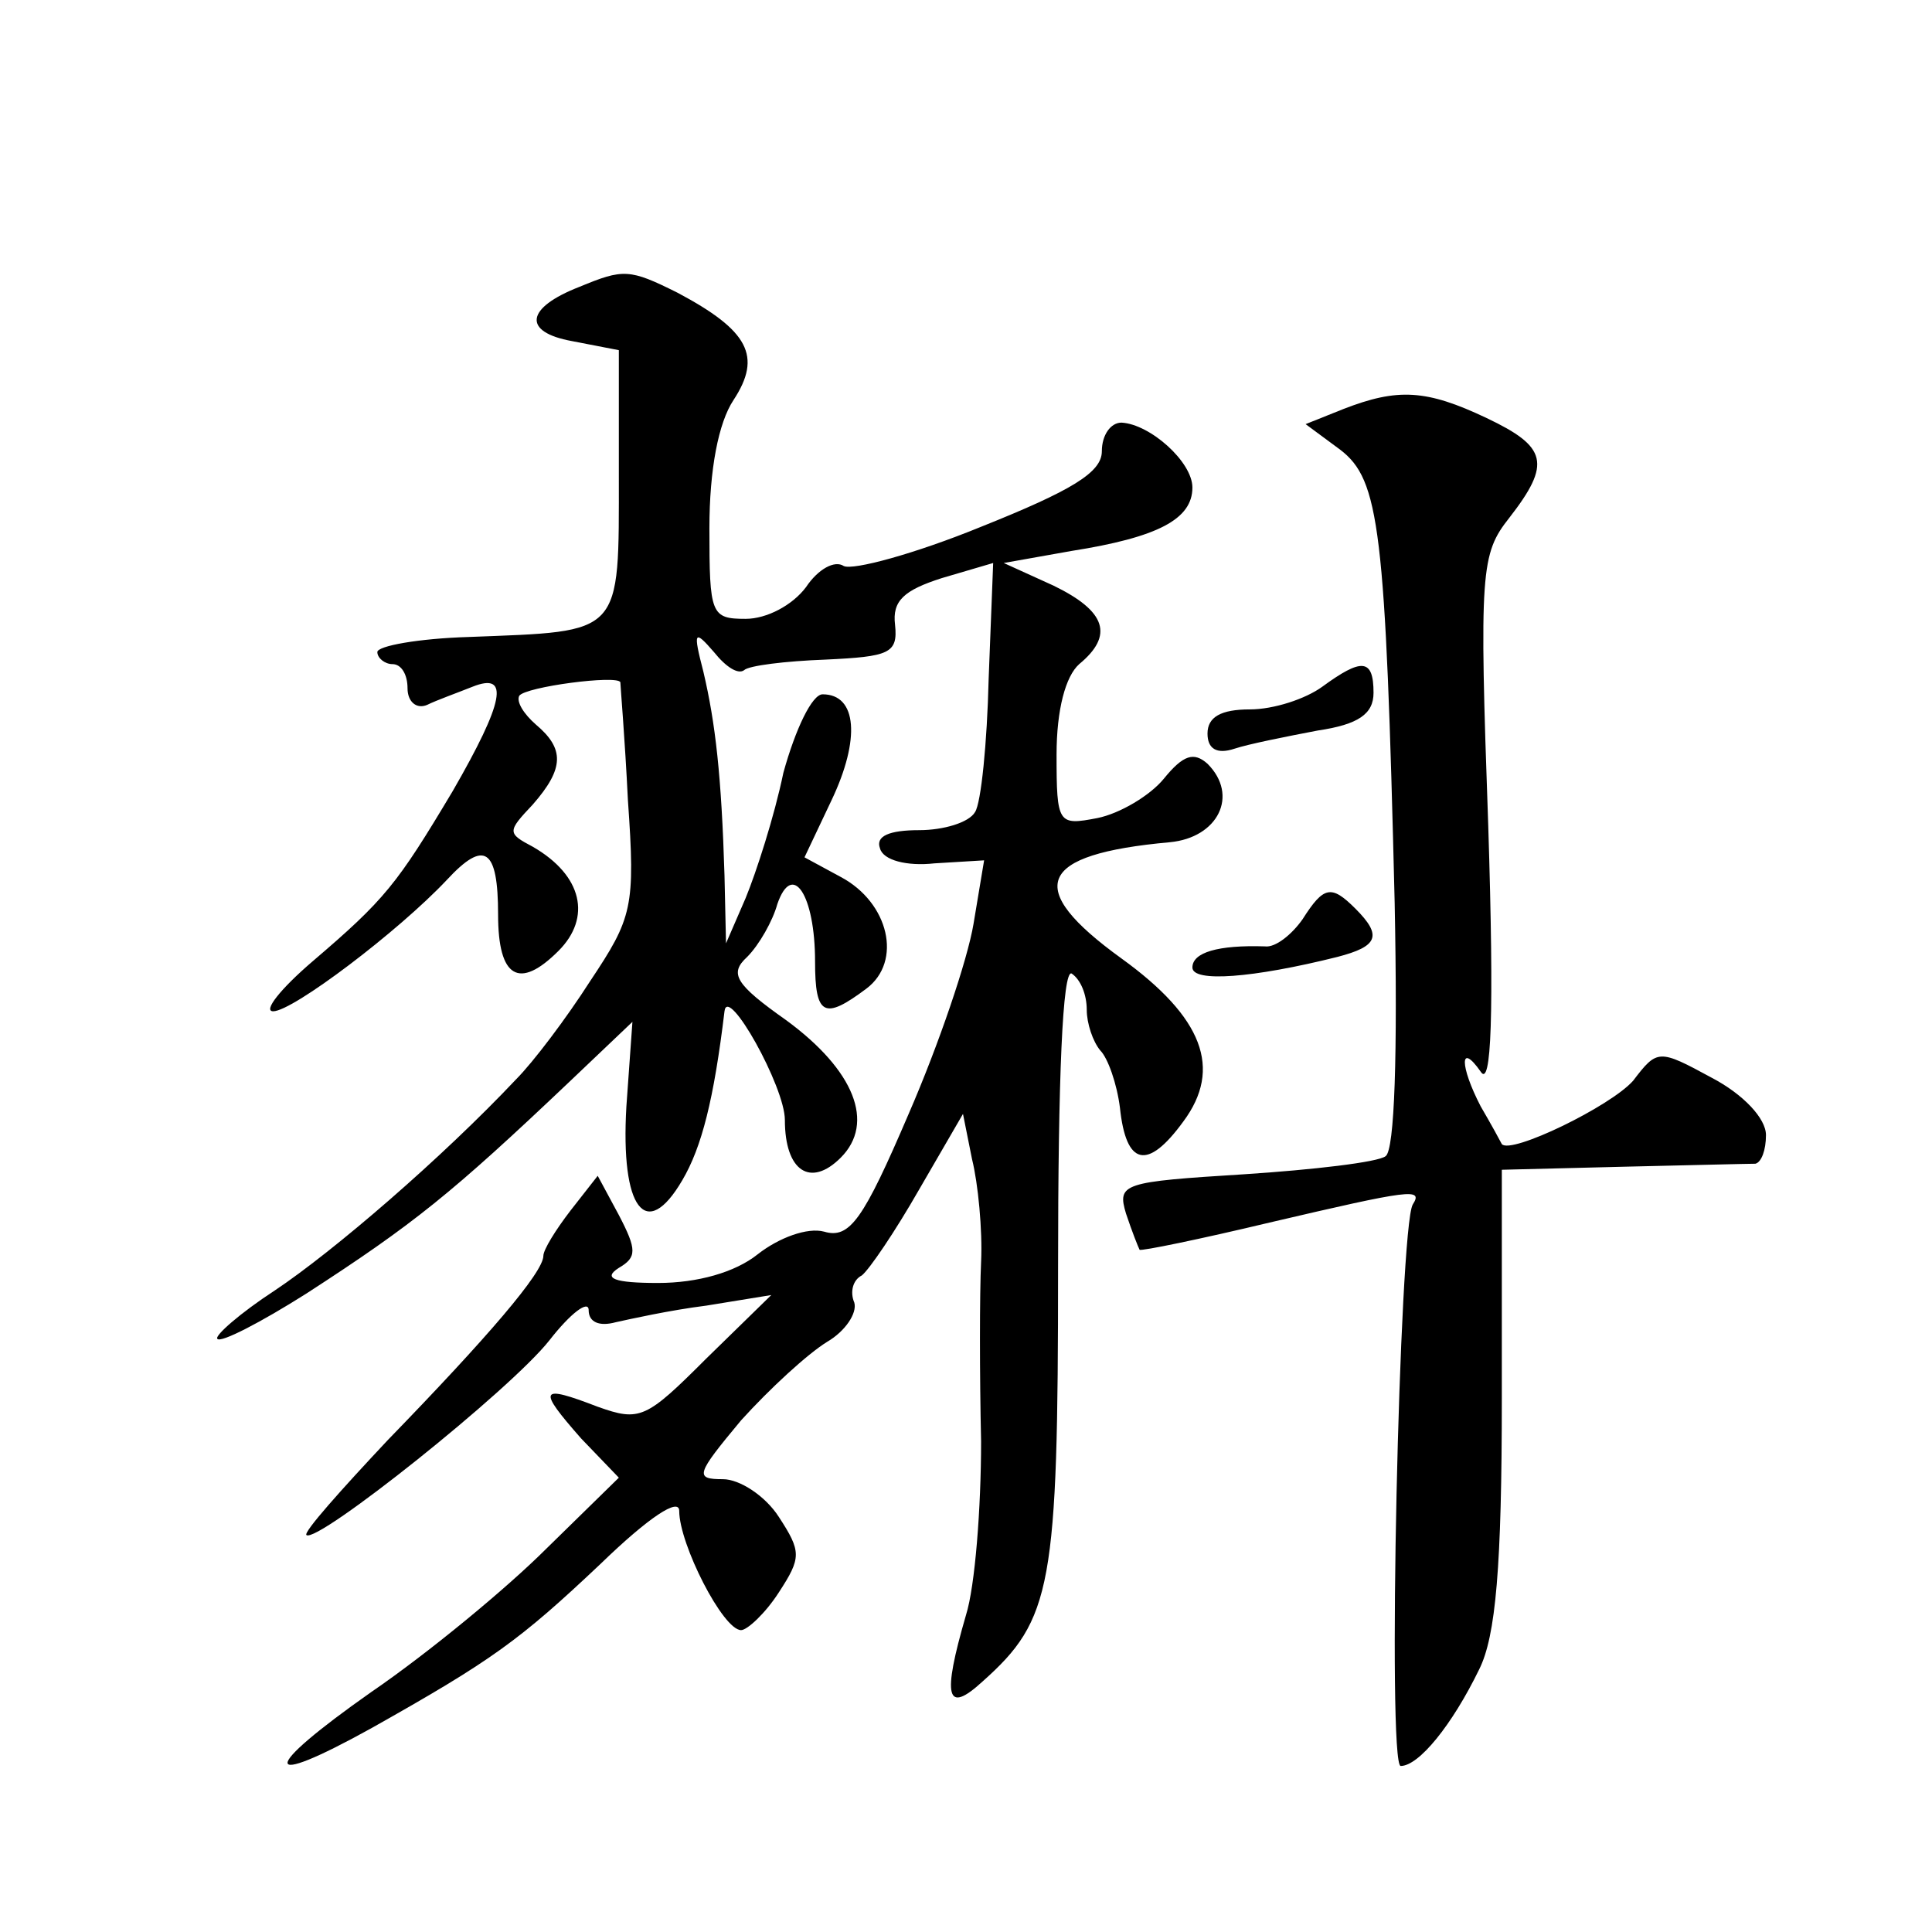
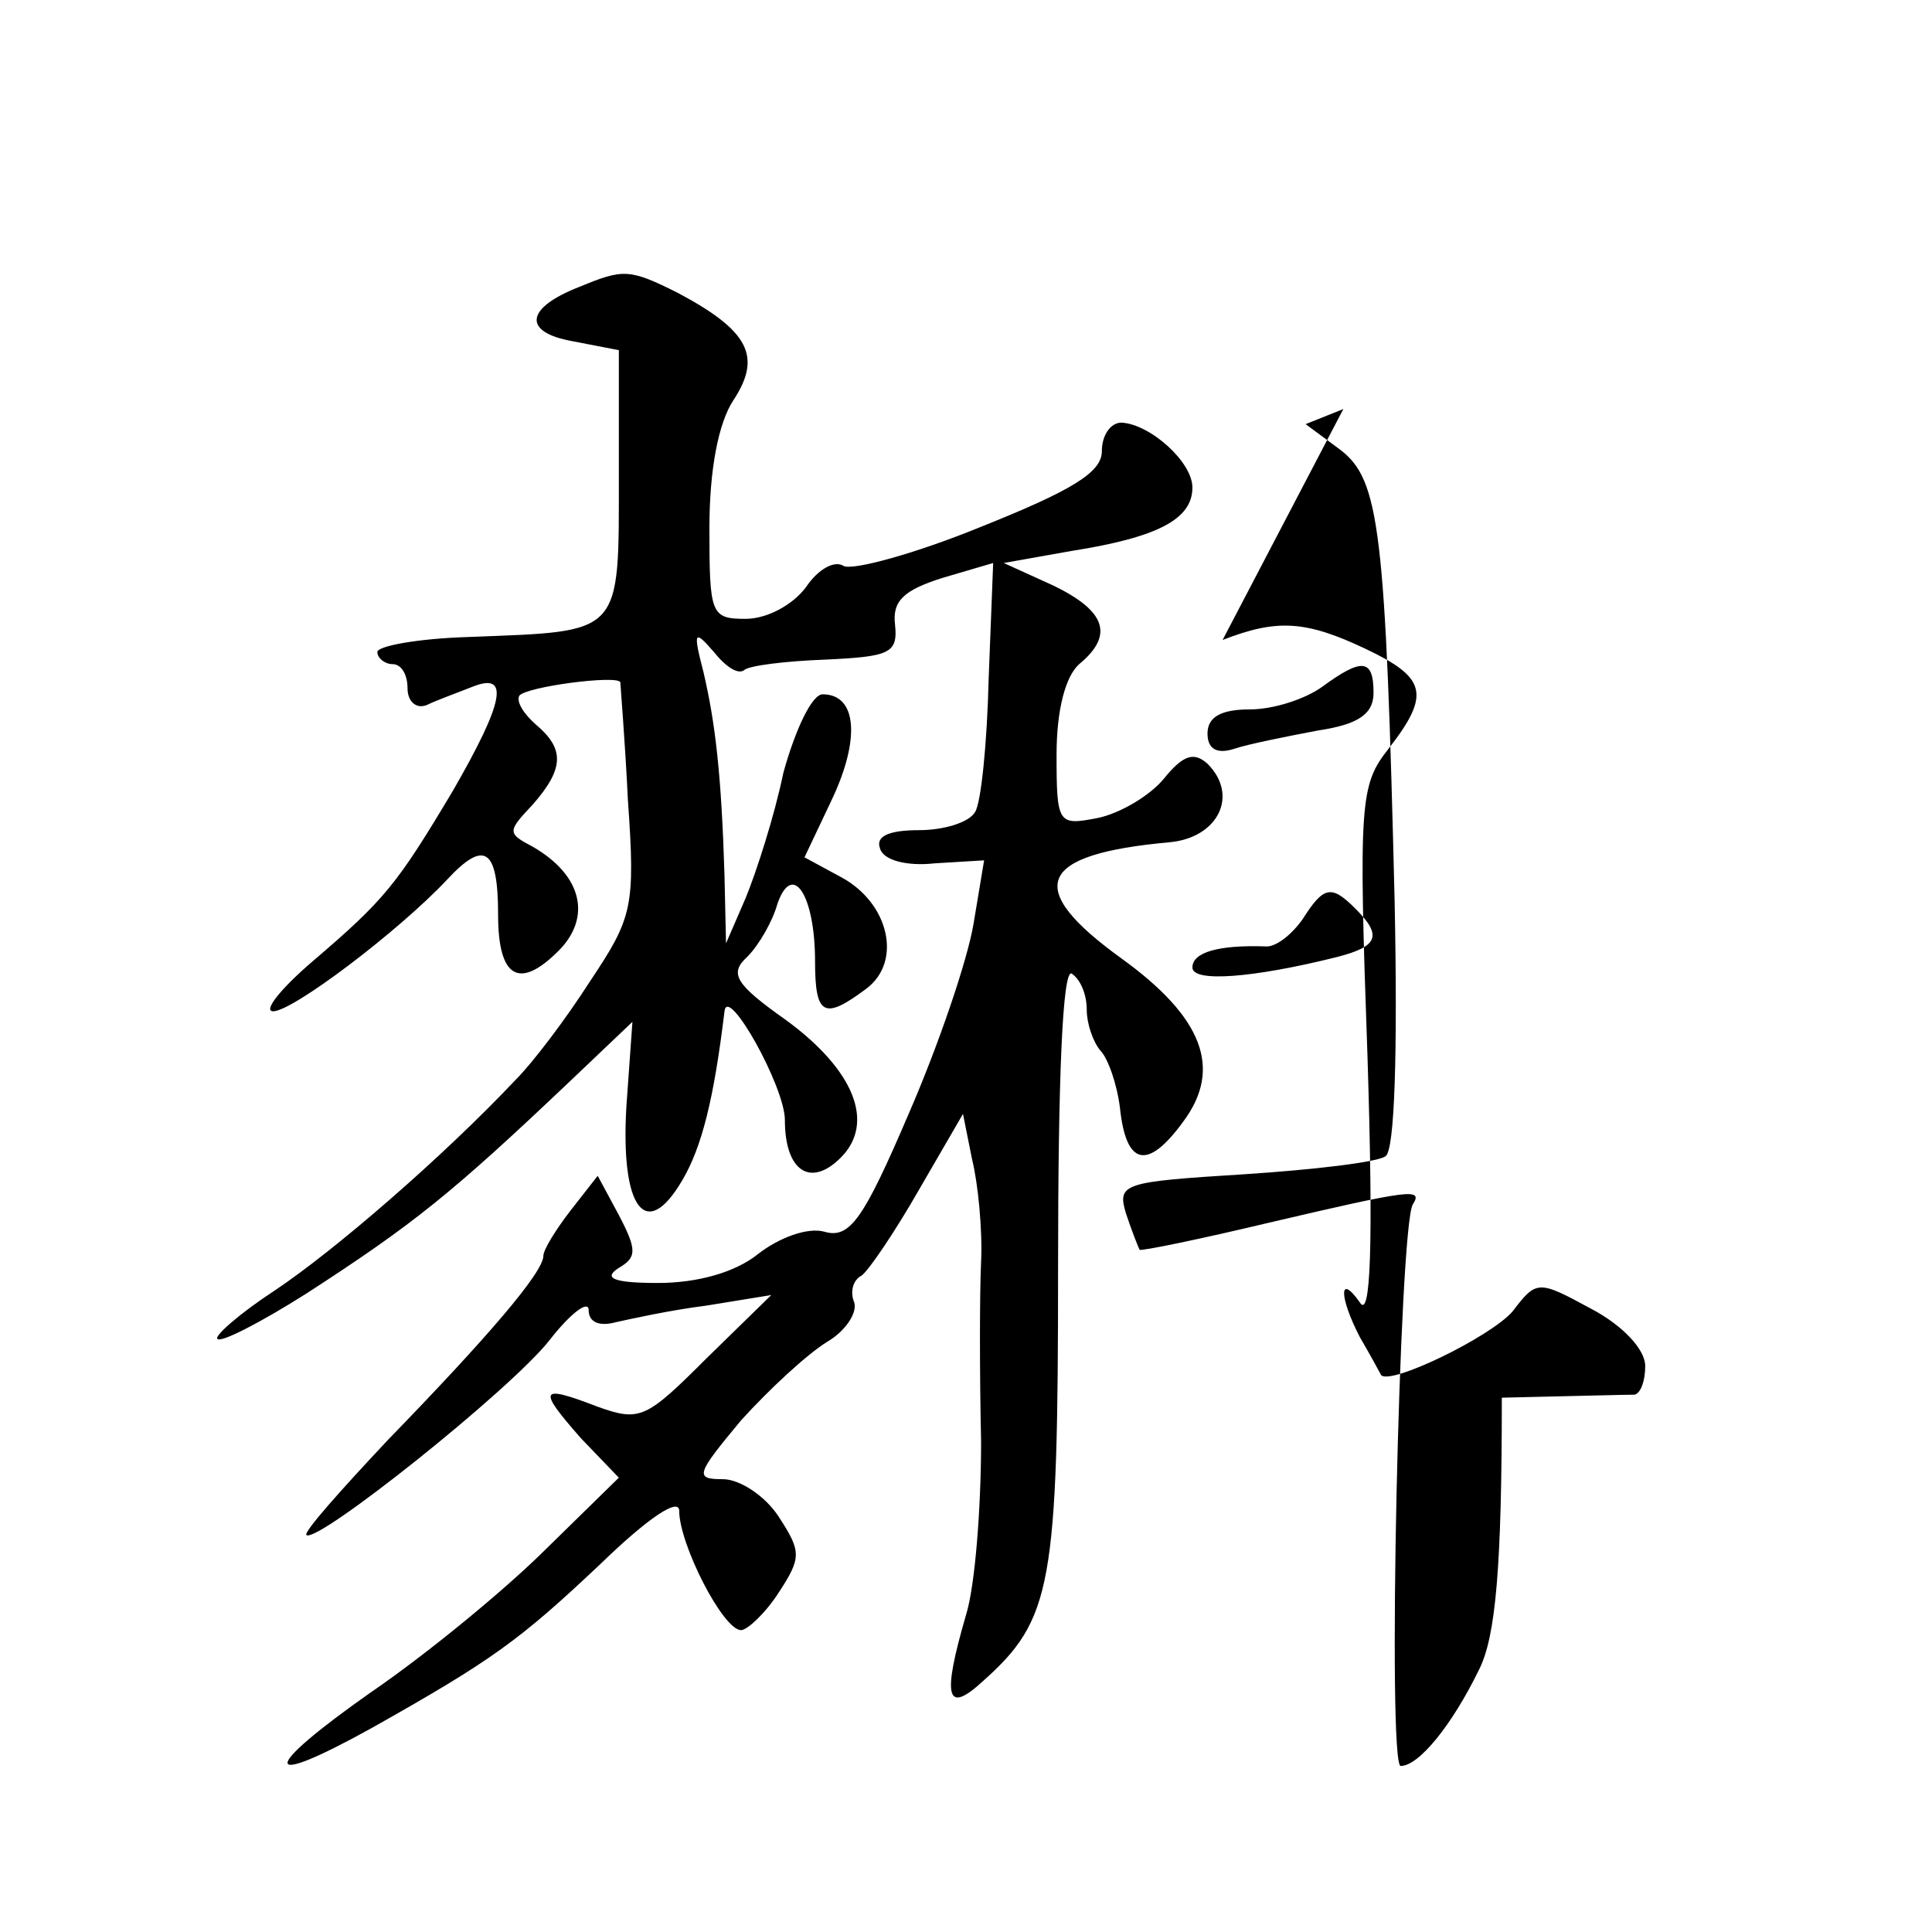
<svg xmlns="http://www.w3.org/2000/svg" version="1.0" width="128pt" height="128pt" viewBox="0 0 128 128" preserveAspectRatio="xMidYMid meet">
  <g transform="translate(0,128) scale(0.1,-0.1)" fill="#0" stroke="none">
-     <path d="M384 1090 c-36 -14 -38 -30 -5 -36 l31 -6 0 -82 c0 -108 3 -104 -99 -108 -34 -1 -61 -6 -61 -10 0 -4 5 -8 10 -8 6 0 10 -7 10 -16 0 -9 6 -14 13 -11 6 3 20 8 30 12 25 10 21 -10 -13 -69 -37 -62 -45 -72 -93 -113 -21 -18 -33 -33 -26 -33 13 0 83 53 115 87 25 27 34 21 34 -23 0 -42 14 -50 40 -24 22 22 16 50 -17 69 -17 9 -17 10 0 28 21 24 21 37 2 53 -8 7 -13 15 -11 19 4 6 65 14 67 9 0 -2 3 -37 5 -78 5 -71 3 -78 -25 -120 -16 -25 -38 -54 -49 -65 -49 -52 -121 -114 -160 -140 -23 -15 -40 -30 -38 -32 2 -3 29 11 59 30 71 46 96 66 175 141 l41 39 -4 -56 c-4 -68 13 -90 37 -49 13 22 21 54 28 112 2 18 40 -50 40 -72 0 -34 17 -45 37 -25 23 23 9 58 -36 91 -34 24 -38 31 -26 42 8 8 17 24 20 35 10 29 25 6 25 -38 0 -36 6 -39 34 -18 24 18 15 57 -17 74 l-24 13 18 38 c19 40 17 70 -6 70 -7 0 -18 -23 -26 -52 -6 -29 -18 -66 -25 -83 l-13 -30 -1 45 c-2 66 -6 101 -14 135 -7 27 -6 28 7 13 8 -10 16 -15 20 -12 3 3 27 6 54 7 42 2 48 4 46 23 -2 16 6 23 31 31 l34 10 -3 -77 c-1 -42 -5 -82 -9 -88 -4 -7 -21 -12 -37 -12 -20 0 -29 -4 -26 -12 2 -8 18 -12 36 -10 l33 2 -7 -42 c-4 -24 -23 -80 -43 -126 -30 -70 -39 -83 -56 -78 -11 3 -30 -4 -44 -15 -15 -12 -40 -19 -66 -19 -29 0 -37 3 -26 10 12 7 12 12 0 35 l-14 26 -18 -23 c-10 -13 -18 -26 -18 -30 0 -11 -37 -54 -103 -122 -31 -33 -56 -61 -54 -63 7 -6 135 96 161 129 14 18 26 27 26 20 0 -8 7 -11 18 -8 9 2 36 8 60 11 l43 7 -43 -42 c-40 -40 -44 -42 -72 -32 -39 15 -40 12 -11 -21 l25 -26 -48 -47 c-26 -26 -78 -69 -116 -95 -74 -52 -74 -65 0 -24 80 45 98 58 152 109 32 31 52 44 52 35 0 -22 29 -79 41 -79 4 0 16 11 25 25 15 23 15 27 0 50 -9 14 -26 25 -37 25 -19 0 -18 3 12 39 19 21 44 44 57 52 12 7 20 19 18 26 -3 7 -1 15 5 18 5 4 22 29 38 57 l29 50 6 -30 c4 -16 7 -47 6 -68 -1 -21 -1 -75 0 -119 0 -44 -4 -96 -10 -115 -16 -55 -13 -66 11 -44 46 41 50 63 50 274 0 126 3 198 9 195 6 -4 10 -14 10 -24 0 -9 4 -21 9 -27 5 -5 11 -22 13 -38 4 -38 18 -42 42 -9 26 35 13 69 -41 108 -65 47 -56 69 32 77 32 3 46 31 25 52 -9 8 -16 6 -29 -10 -9 -11 -29 -23 -44 -26 -26 -5 -27 -4 -27 42 0 30 6 52 15 60 23 19 18 35 -17 52 l-33 15 45 8 c57 9 80 21 80 42 0 17 -28 42 -47 43 -7 0 -13 -8 -13 -19 0 -14 -20 -26 -80 -50 -44 -18 -85 -29 -91 -26 -6 4 -17 -2 -25 -14 -9 -12 -26 -21 -40 -21 -23 0 -24 3 -24 60 0 39 6 70 16 85 19 29 10 46 -37 71 -32 16 -36 16 -65 4z M890 1009 l-25 -10 23 -17 c26 -20 30 -52 36 -300 2 -100 0 -164 -6 -168 -5 -4 -48 -9 -94 -12 -80 -5 -84 -6 -78 -26 4 -12 8 -22 9 -24 1 -1 40 7 86 18 94 22 102 23 95 12 -9 -15 -17 -372 -8 -372 12 0 34 27 52 64 11 22 15 68 15 180 l0 151 80 2 c44 1 83 2 88 2 4 1 7 9 7 19 0 11 -15 27 -36 38 -35 19 -36 19 -52 -2 -15 -17 -81 -49 -87 -42 -1 2 -7 13 -14 25 -14 27 -14 43 0 23 7 -11 9 36 5 163 -6 169 -5 180 14 204 28 36 25 47 -15 66 -40 19 -59 20 -95 6z M876 825 c-11 -8 -32 -15 -48 -15 -19 0 -28 -5 -28 -16 0 -10 6 -14 18 -10 9 3 34 8 55 12 27 4 37 11 37 25 0 23 -8 23 -34 4z M863 671 c-7 -10 -18 -19 -25 -18 -31 1 -48 -4 -48 -14 0 -10 40 -7 96 7 27 7 30 14 12 32 -16 16 -21 15 -35 -7z" />
+     <path d="M384 1090 c-36 -14 -38 -30 -5 -36 l31 -6 0 -82 c0 -108 3 -104 -99 -108 -34 -1 -61 -6 -61 -10 0 -4 5 -8 10 -8 6 0 10 -7 10 -16 0 -9 6 -14 13 -11 6 3 20 8 30 12 25 10 21 -10 -13 -69 -37 -62 -45 -72 -93 -113 -21 -18 -33 -33 -26 -33 13 0 83 53 115 87 25 27 34 21 34 -23 0 -42 14 -50 40 -24 22 22 16 50 -17 69 -17 9 -17 10 0 28 21 24 21 37 2 53 -8 7 -13 15 -11 19 4 6 65 14 67 9 0 -2 3 -37 5 -78 5 -71 3 -78 -25 -120 -16 -25 -38 -54 -49 -65 -49 -52 -121 -114 -160 -140 -23 -15 -40 -30 -38 -32 2 -3 29 11 59 30 71 46 96 66 175 141 l41 39 -4 -56 c-4 -68 13 -90 37 -49 13 22 21 54 28 112 2 18 40 -50 40 -72 0 -34 17 -45 37 -25 23 23 9 58 -36 91 -34 24 -38 31 -26 42 8 8 17 24 20 35 10 29 25 6 25 -38 0 -36 6 -39 34 -18 24 18 15 57 -17 74 l-24 13 18 38 c19 40 17 70 -6 70 -7 0 -18 -23 -26 -52 -6 -29 -18 -66 -25 -83 l-13 -30 -1 45 c-2 66 -6 101 -14 135 -7 27 -6 28 7 13 8 -10 16 -15 20 -12 3 3 27 6 54 7 42 2 48 4 46 23 -2 16 6 23 31 31 l34 10 -3 -77 c-1 -42 -5 -82 -9 -88 -4 -7 -21 -12 -37 -12 -20 0 -29 -4 -26 -12 2 -8 18 -12 36 -10 l33 2 -7 -42 c-4 -24 -23 -80 -43 -126 -30 -70 -39 -83 -56 -78 -11 3 -30 -4 -44 -15 -15 -12 -40 -19 -66 -19 -29 0 -37 3 -26 10 12 7 12 12 0 35 l-14 26 -18 -23 c-10 -13 -18 -26 -18 -30 0 -11 -37 -54 -103 -122 -31 -33 -56 -61 -54 -63 7 -6 135 96 161 129 14 18 26 27 26 20 0 -8 7 -11 18 -8 9 2 36 8 60 11 l43 7 -43 -42 c-40 -40 -44 -42 -72 -32 -39 15 -40 12 -11 -21 l25 -26 -48 -47 c-26 -26 -78 -69 -116 -95 -74 -52 -74 -65 0 -24 80 45 98 58 152 109 32 31 52 44 52 35 0 -22 29 -79 41 -79 4 0 16 11 25 25 15 23 15 27 0 50 -9 14 -26 25 -37 25 -19 0 -18 3 12 39 19 21 44 44 57 52 12 7 20 19 18 26 -3 7 -1 15 5 18 5 4 22 29 38 57 l29 50 6 -30 c4 -16 7 -47 6 -68 -1 -21 -1 -75 0 -119 0 -44 -4 -96 -10 -115 -16 -55 -13 -66 11 -44 46 41 50 63 50 274 0 126 3 198 9 195 6 -4 10 -14 10 -24 0 -9 4 -21 9 -27 5 -5 11 -22 13 -38 4 -38 18 -42 42 -9 26 35 13 69 -41 108 -65 47 -56 69 32 77 32 3 46 31 25 52 -9 8 -16 6 -29 -10 -9 -11 -29 -23 -44 -26 -26 -5 -27 -4 -27 42 0 30 6 52 15 60 23 19 18 35 -17 52 l-33 15 45 8 c57 9 80 21 80 42 0 17 -28 42 -47 43 -7 0 -13 -8 -13 -19 0 -14 -20 -26 -80 -50 -44 -18 -85 -29 -91 -26 -6 4 -17 -2 -25 -14 -9 -12 -26 -21 -40 -21 -23 0 -24 3 -24 60 0 39 6 70 16 85 19 29 10 46 -37 71 -32 16 -36 16 -65 4z M890 1009 l-25 -10 23 -17 c26 -20 30 -52 36 -300 2 -100 0 -164 -6 -168 -5 -4 -48 -9 -94 -12 -80 -5 -84 -6 -78 -26 4 -12 8 -22 9 -24 1 -1 40 7 86 18 94 22 102 23 95 12 -9 -15 -17 -372 -8 -372 12 0 34 27 52 64 11 22 15 68 15 180 c44 1 83 2 88 2 4 1 7 9 7 19 0 11 -15 27 -36 38 -35 19 -36 19 -52 -2 -15 -17 -81 -49 -87 -42 -1 2 -7 13 -14 25 -14 27 -14 43 0 23 7 -11 9 36 5 163 -6 169 -5 180 14 204 28 36 25 47 -15 66 -40 19 -59 20 -95 6z M876 825 c-11 -8 -32 -15 -48 -15 -19 0 -28 -5 -28 -16 0 -10 6 -14 18 -10 9 3 34 8 55 12 27 4 37 11 37 25 0 23 -8 23 -34 4z M863 671 c-7 -10 -18 -19 -25 -18 -31 1 -48 -4 -48 -14 0 -10 40 -7 96 7 27 7 30 14 12 32 -16 16 -21 15 -35 -7z" />
  </g>
</svg>